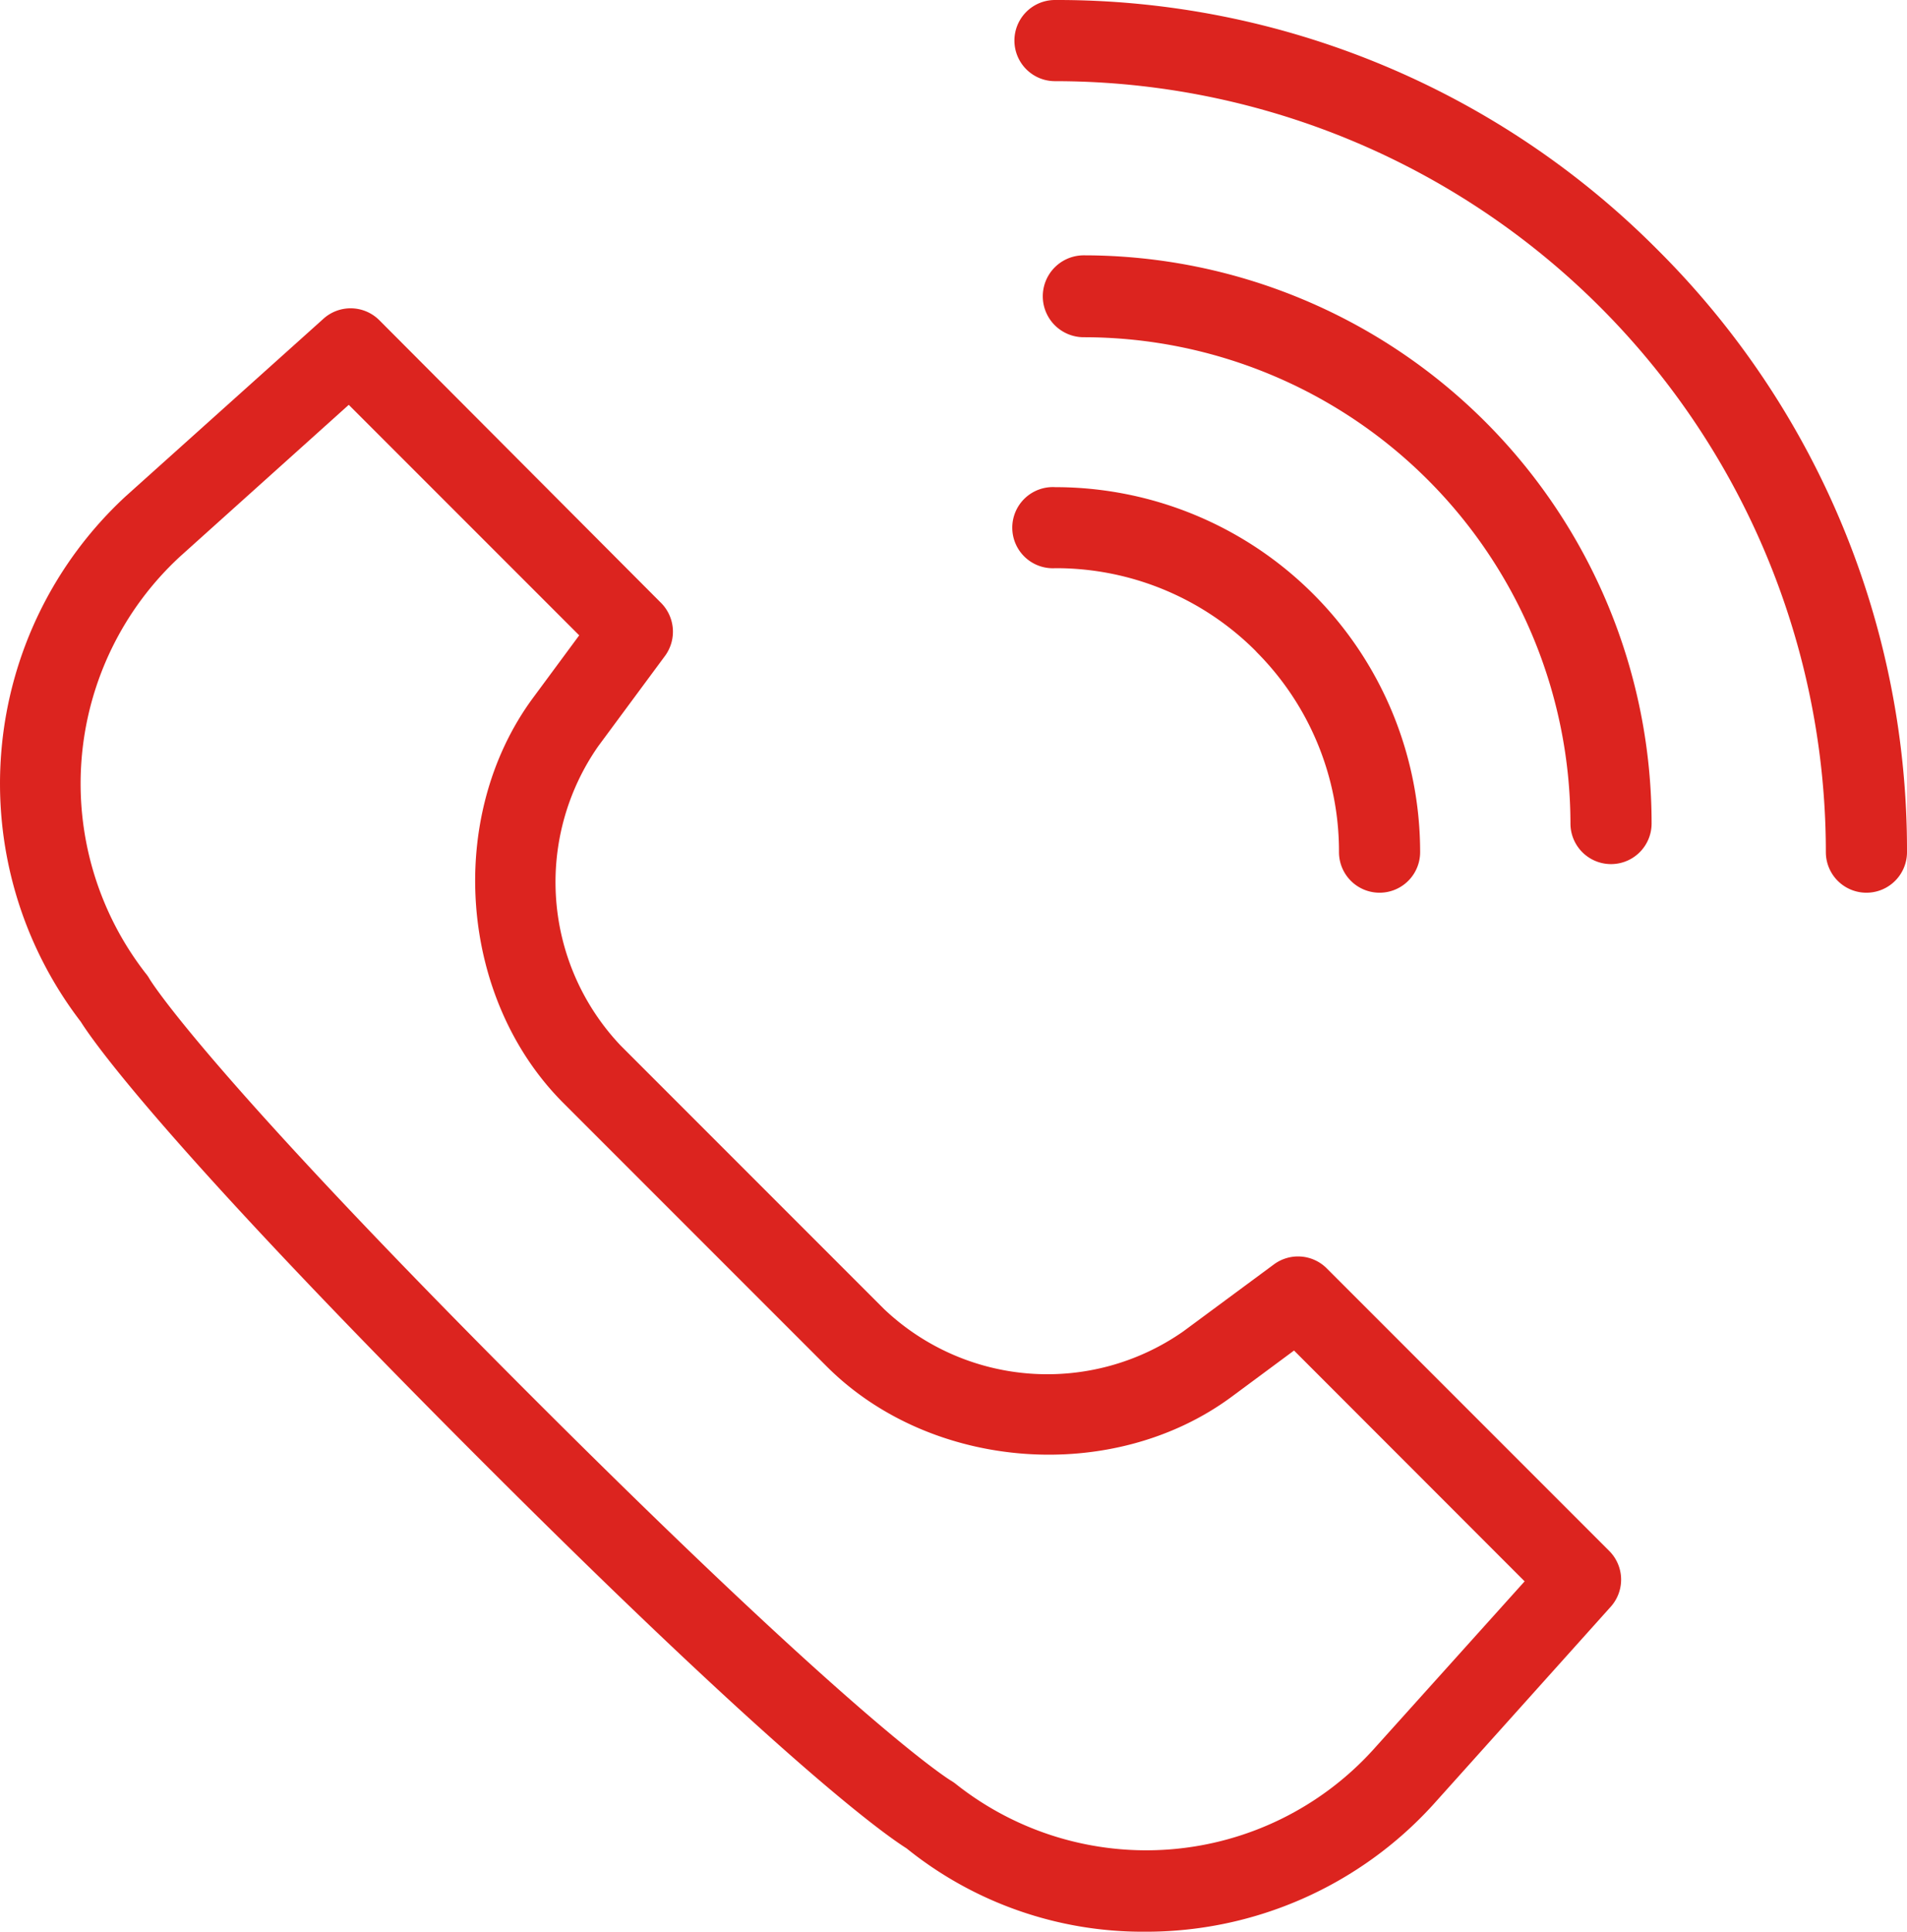
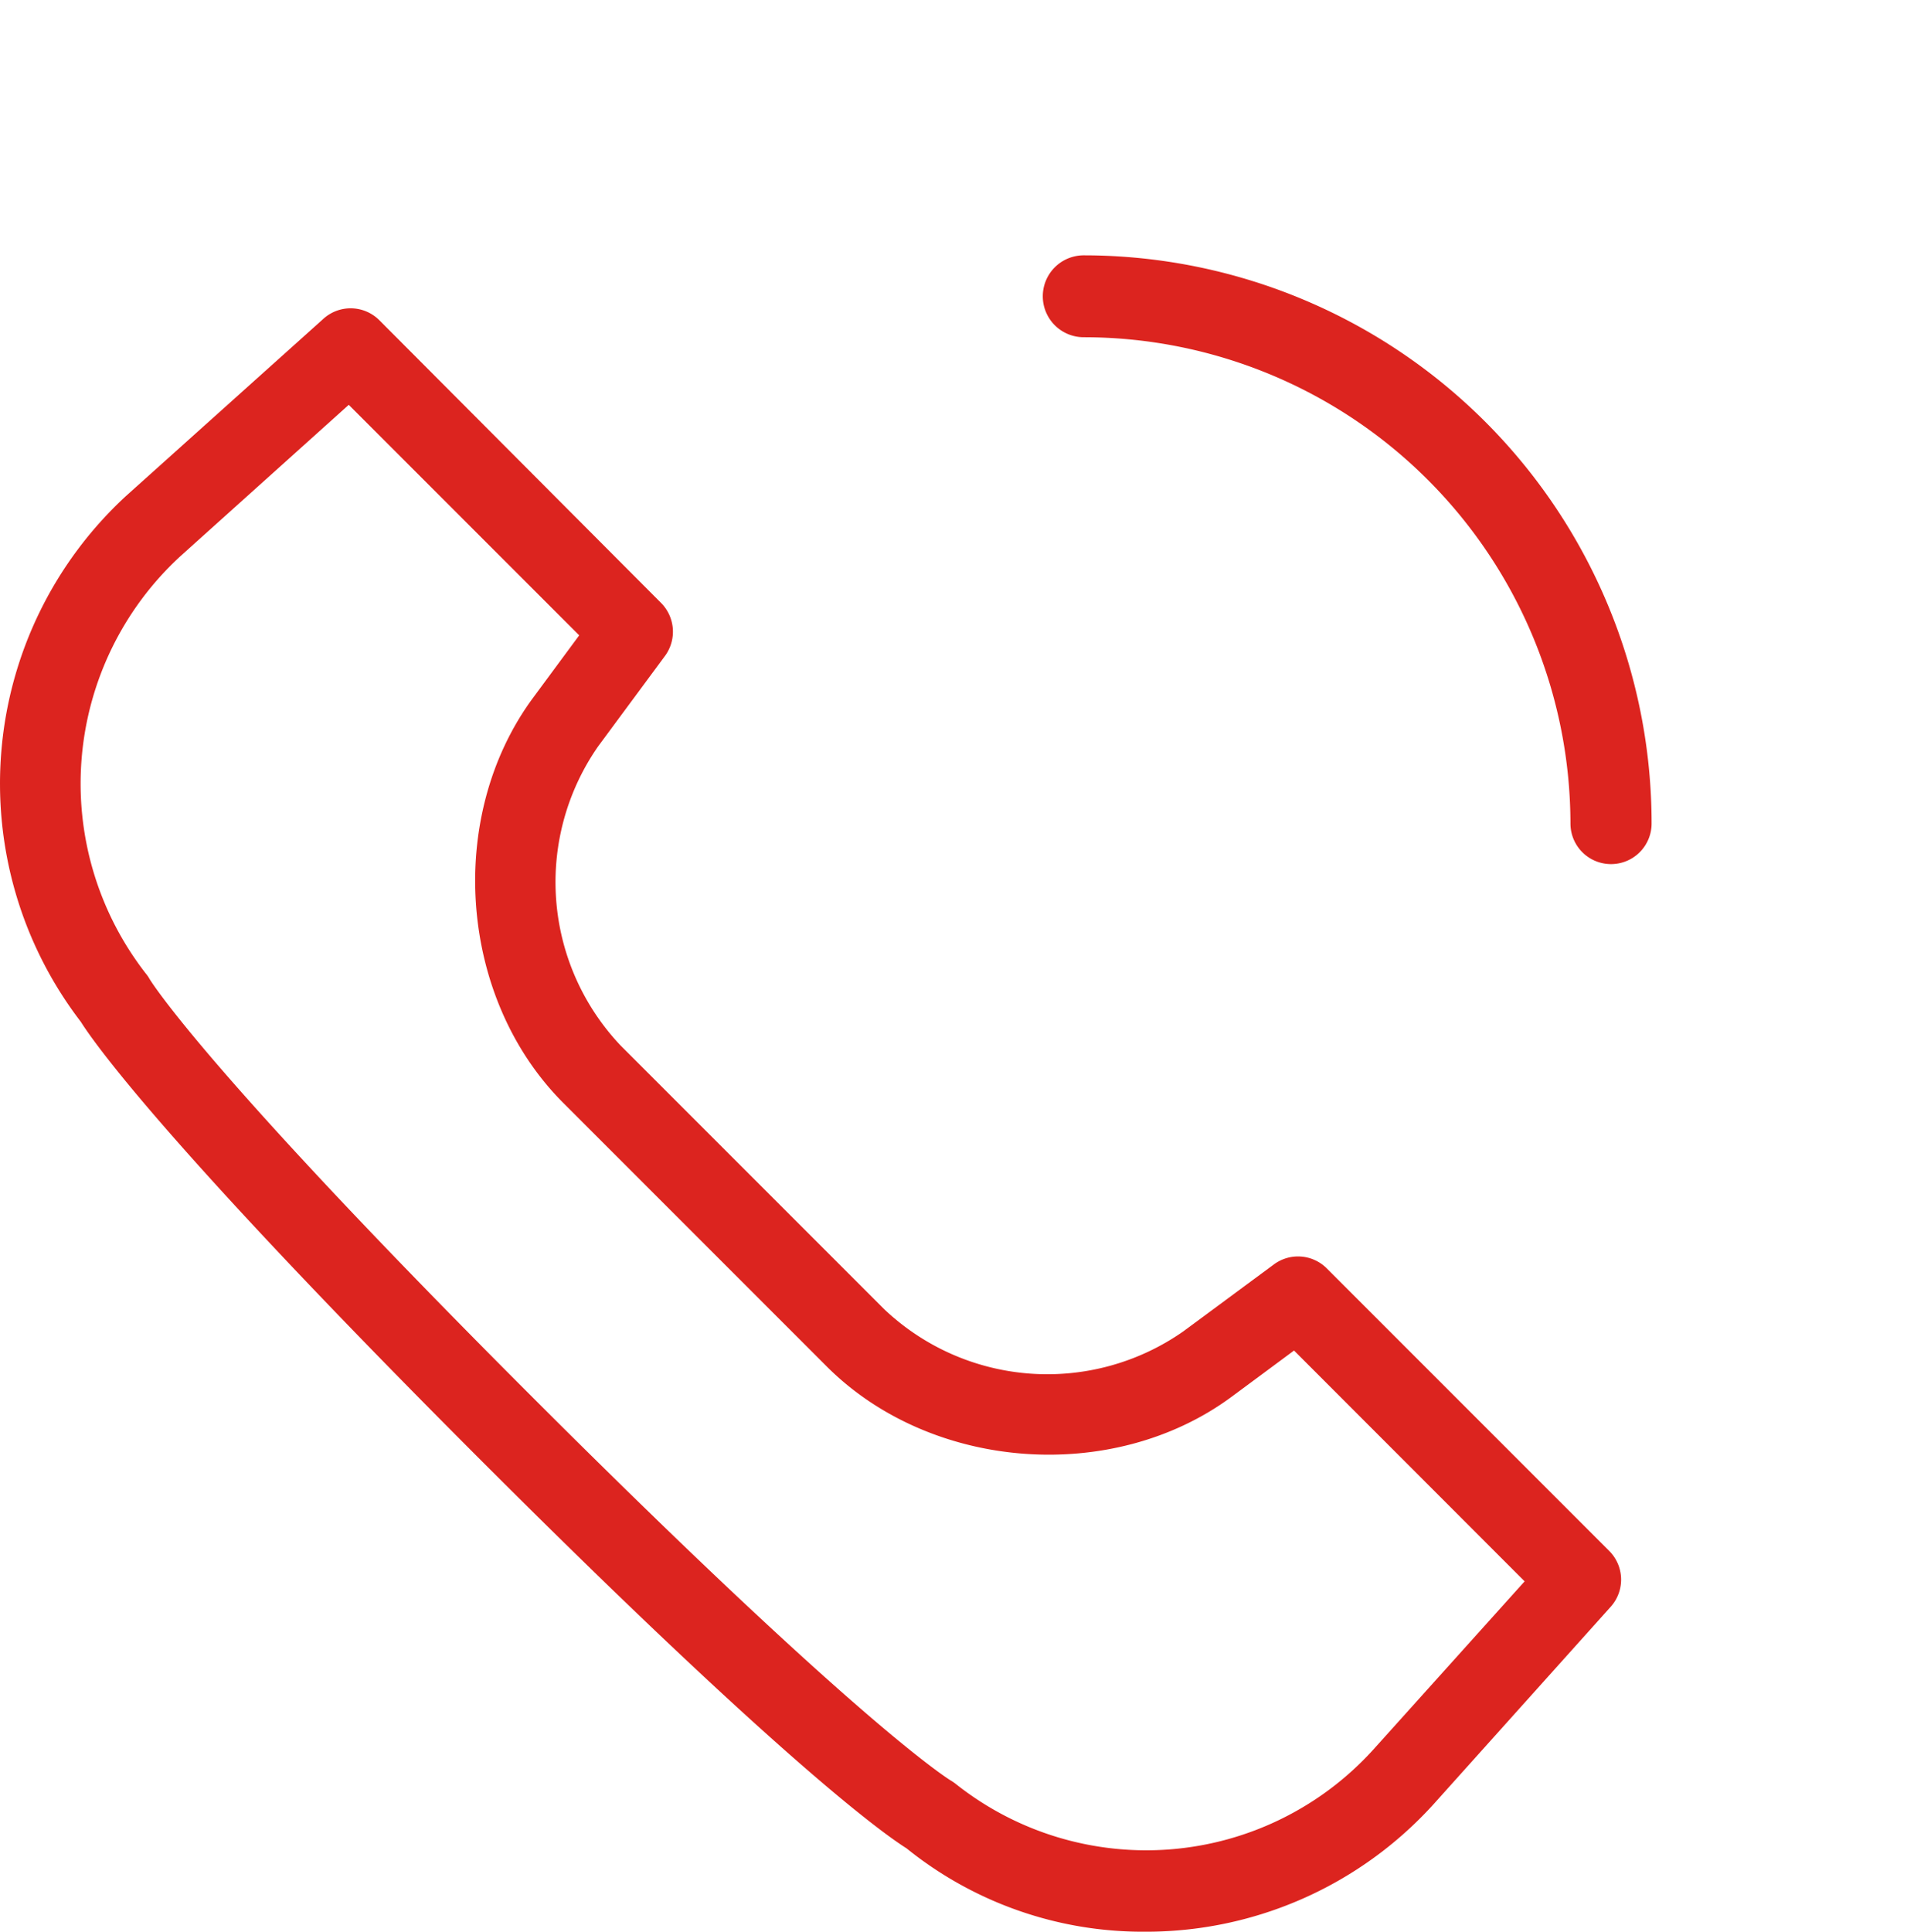
<svg xmlns="http://www.w3.org/2000/svg" width="130.667" height="132.321" viewBox="0 0 130.667 132.321">
  <g id="contact--red" transform="translate(-0.013 0)">
    <path id="Pfad_100" data-name="Pfad 100" d="M90.92,86.88a2.78,2.78,0,0,0-3.62-.27L81.09,91.2a16.25,16.25,0,0,1-20.5-1.53L42.54,71.62A16.27,16.27,0,0,1,41,51.12l4.6-6.22a2.8,2.8,0,0,0-.27-3.58L26,21.93a2.78,2.78,0,0,0-3.82-.1L8.63,33.99a26.8,26.8,0,0,0-3.08,36c.86,1.37,5.68,8.27,27,29.62s28.17,26.11,29.58,27a25.78,25.78,0,0,0,16.3,5.71,26.59,26.59,0,0,0,19.78-8.7l12.17-13.56a2.78,2.78,0,0,0-.1-3.82Zm3.16,33a21,21,0,0,1-28.55,2.34,2.9,2.9,0,0,0-.36-.25c-.24-.15-6.28-3.88-28.66-26.25S10.38,67.26,10.25,67.04a2.31,2.31,0,0,0-.25-.36,21.17,21.17,0,0,1,2.35-28.56L23.91,27.73,39.7,43.52l-3.17,4.29c-6,8.14-5.08,20.58,2.08,27.74L56.66,93.6c7.16,7.16,19.6,8.09,27.74,2.08l4.28-3.17,15.8,15.81Zm0,0" fill="#dc241f" />
    <path id="Pfad_102" data-name="Pfad 102" d="M74.27,17.49a2.805,2.805,0,0,0,0,5.61,33.36,33.36,0,0,1,33.35,33.31,2.78,2.78,0,0,0,5.56,0A38.92,38.92,0,0,0,74.27,17.49Zm0,0" fill="#dc241f" />
-     <path id="Pfad_103" data-name="Pfad 103" d="M113.58,17.1A58,58,0,0,0,72.3,0a2.78,2.78,0,0,0,0,5.56,52.82,52.82,0,0,1,52.82,52.81,2.78,2.78,0,0,0,5.56,0,58,58,0,0,0-17.1-41.27ZM86.06,44.61a19.33,19.33,0,0,1,5.7,13.76,2.78,2.78,0,0,0,5.56,0,25,25,0,0,0-25-25,2.78,2.78,0,1,0,0,5.55,19.34,19.34,0,0,1,13.76,5.7Zm0,0" fill="#dc241f" />
  </g>
</svg>